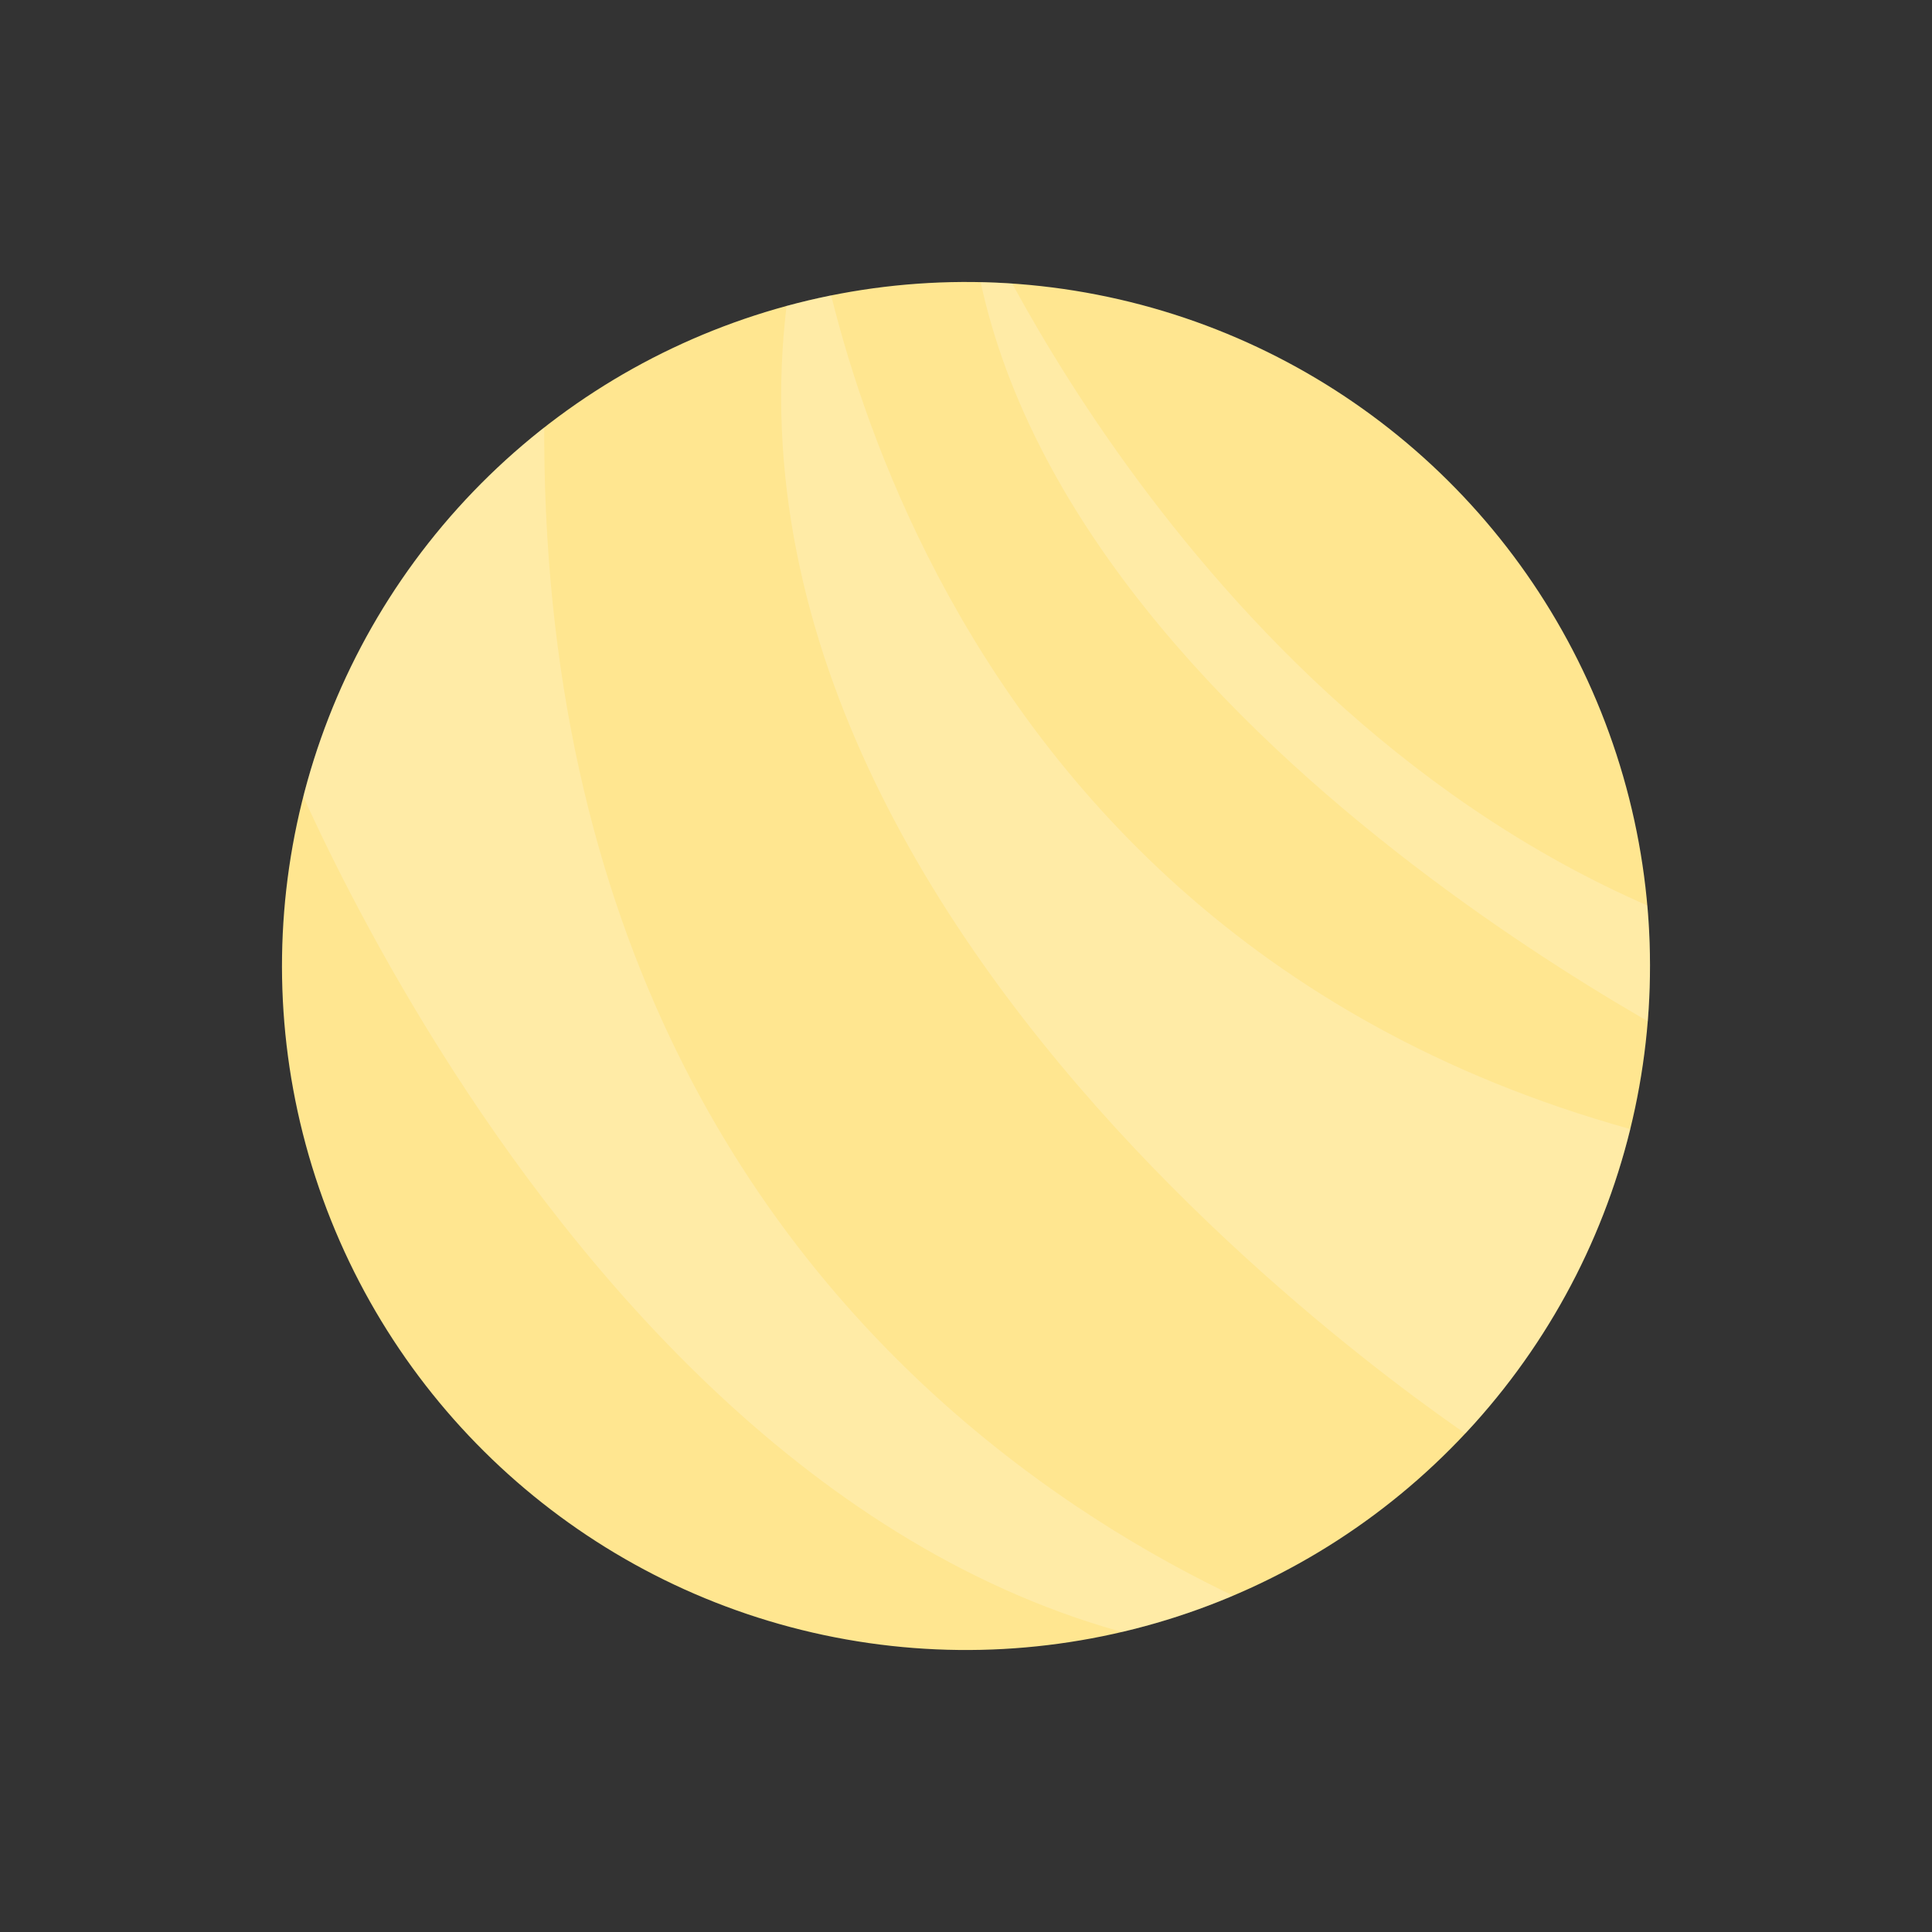
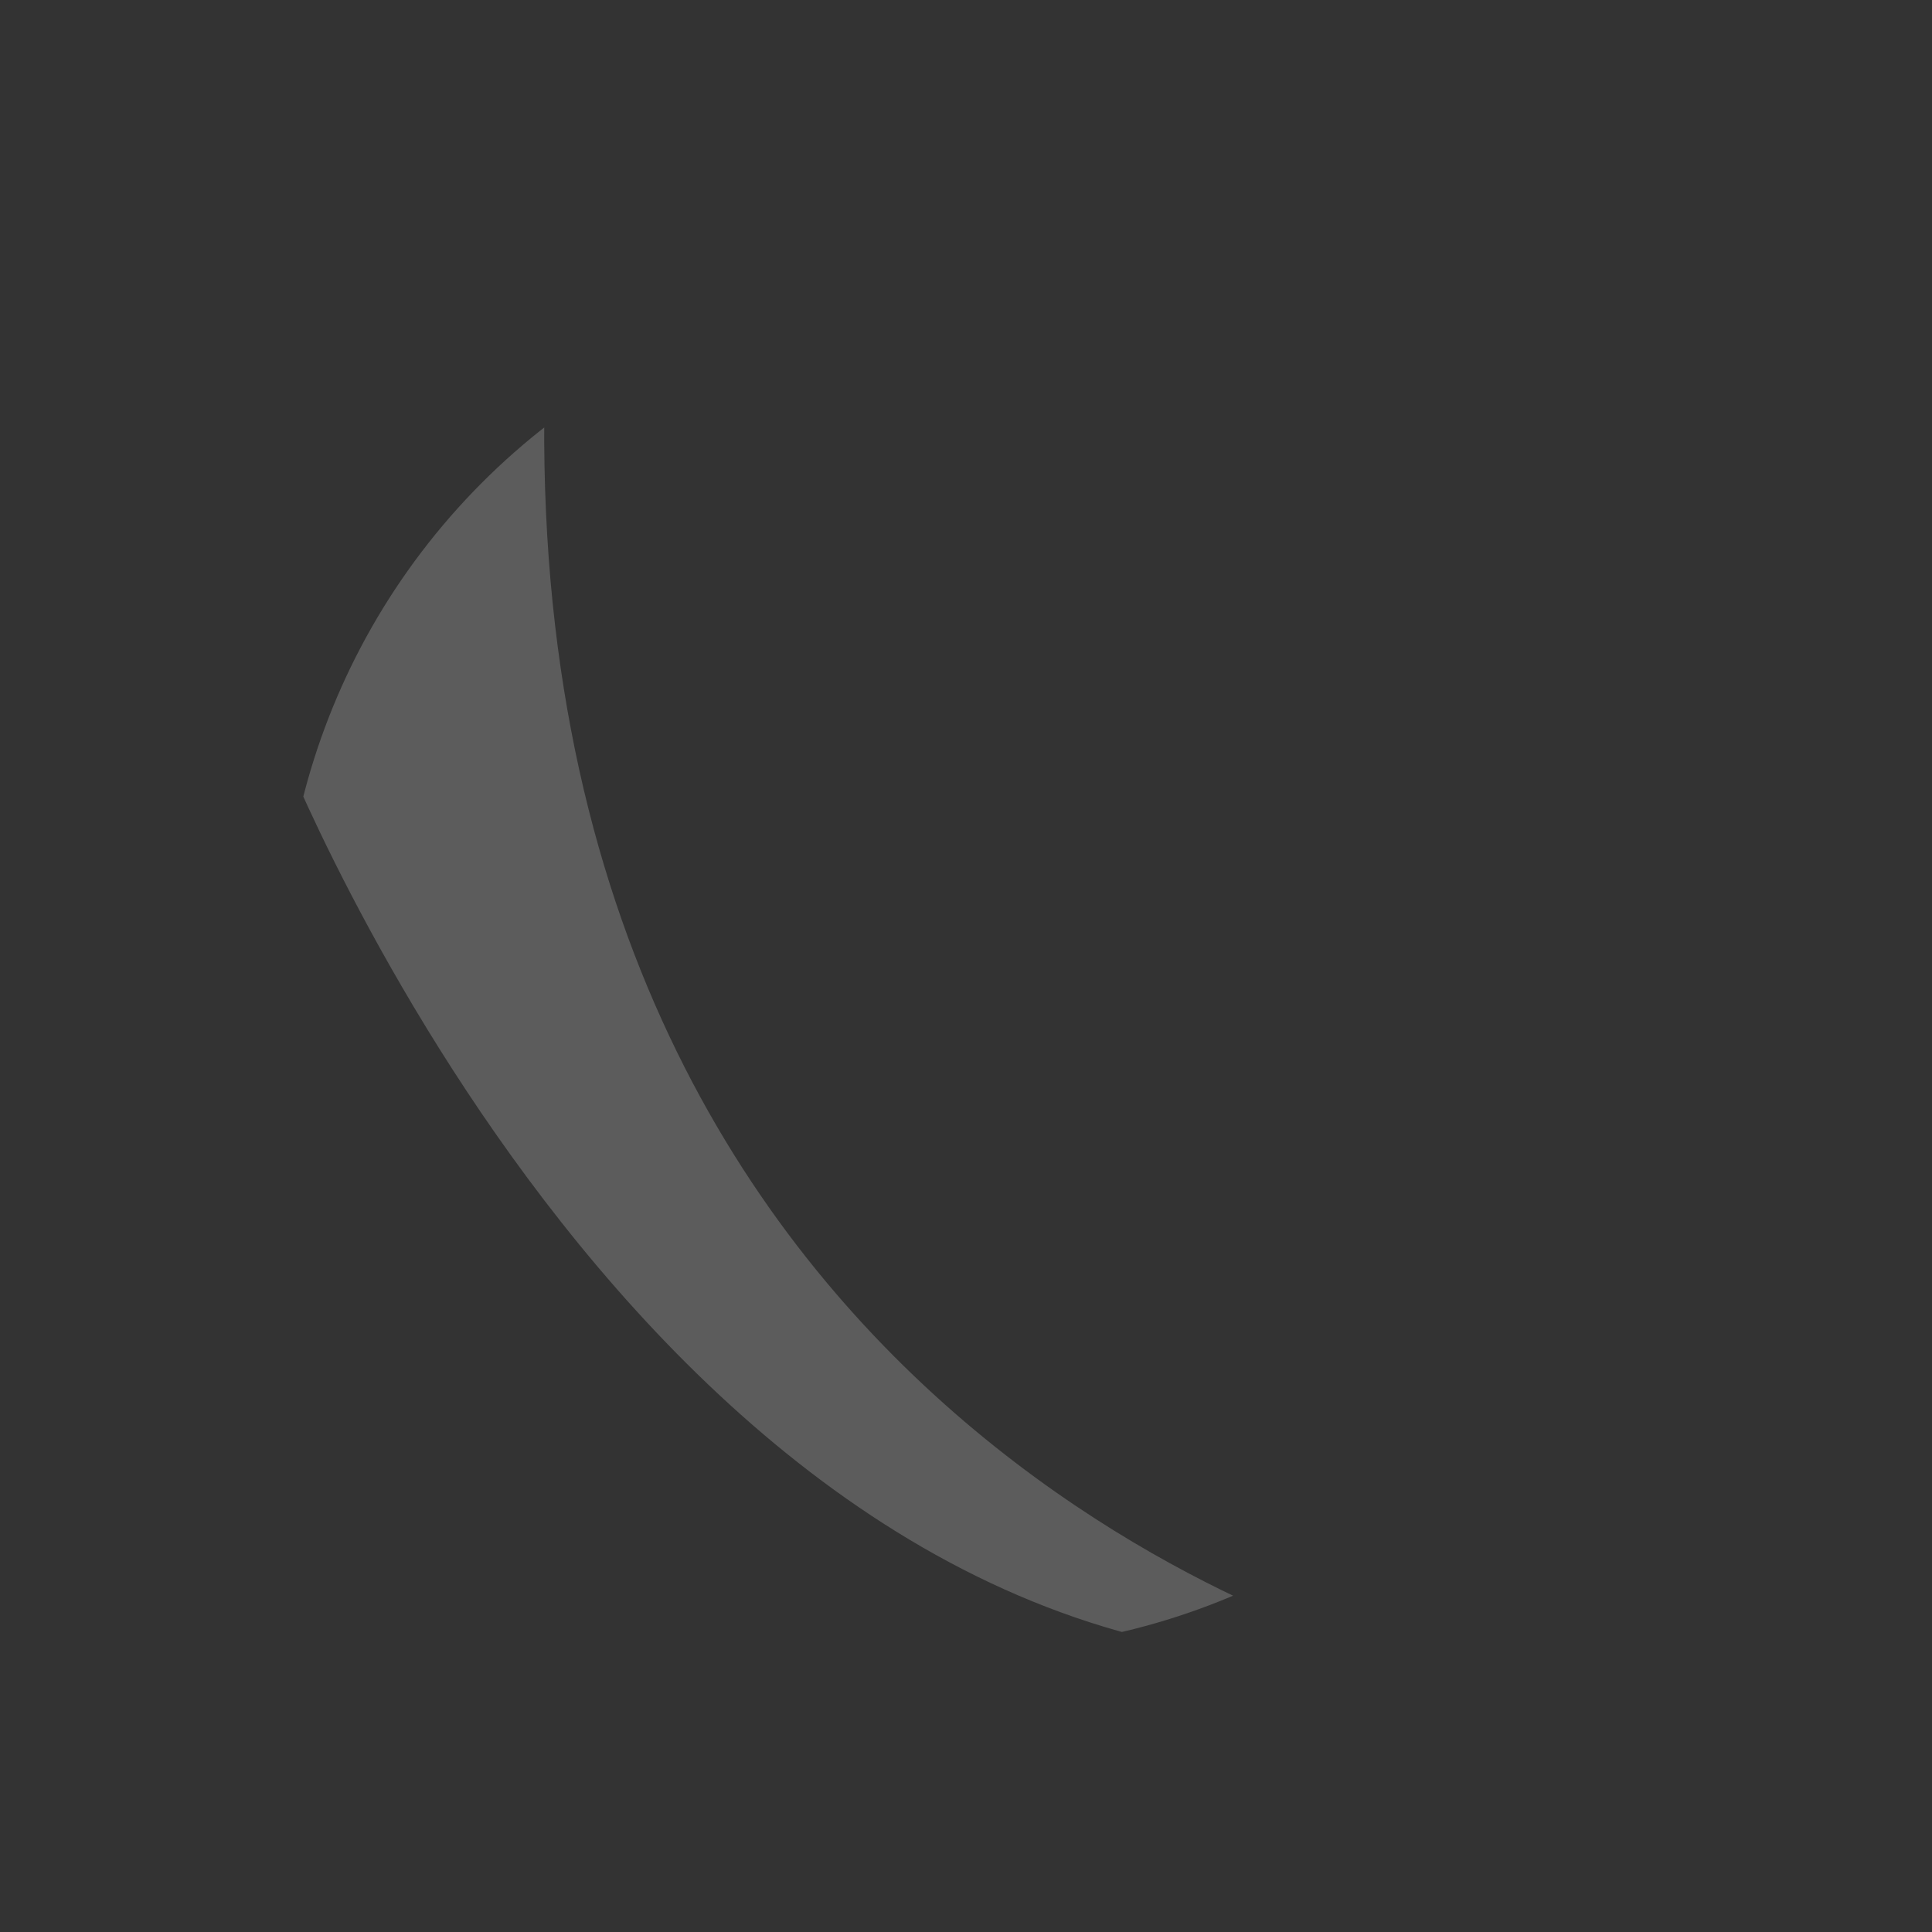
<svg xmlns="http://www.w3.org/2000/svg" width="141.228" height="141.228" viewBox="0 0 141.228 141.228">
  <rect x="0" y="0" width="141.228" height="141.228" fill="#333333" stroke="none" />
  <defs>
    <clipPath id="clip-path">
      <circle id="Ellipse_7" data-name="Ellipse 7" cx="50" cy="50" r="50" transform="translate(1317 114)" fill="#f2ae3d" />
    </clipPath>
  </defs>
  <g id="Group_14" data-name="Group 14" transform="translate(2167.353 -1034.105)">
-     <circle id="Ellipse_6" data-name="Ellipse 6" cx="50" cy="50" r="50" transform="translate(-2100.44 1034.105) rotate(42)" fill="#ffe690" />
    <g id="Mask_Group_12" data-name="Mask Group 12" transform="translate(-3002.881 68.141) rotate(42)" clip-path="url(#clip-path)">
-       <path id="Path_280" data-name="Path 280" d="M1336.242,125.566c.212.062,39.555,18.477,76,3.691s7.795,6.327,7.795,6.327S1363.177,151.885,1336.242,125.566Z" transform="translate(-6.747 -3.507)" fill="#fff" opacity="0.2" />
-       <path id="Path_281" data-name="Path 281" d="M1344.323,120.615c.212.062,41.852,38.035,94.29,9.1s4.833,26.168,4.833,26.168S1368.176,168.748,1344.323,120.615Z" transform="translate(-23.867 8.72)" fill="#fff" opacity="0.2" />
      <path id="Path_282" data-name="Path 282" d="M138.724,8.758c-.212.062-47.116,47.079-112.717,4.525S39.6,44.031,39.6,44.031,114.871,56.892,138.724,8.758Z" transform="translate(1293.897 131.77) rotate(17)" fill="#fff" opacity="0.2" />
    </g>
  </g>
</svg>